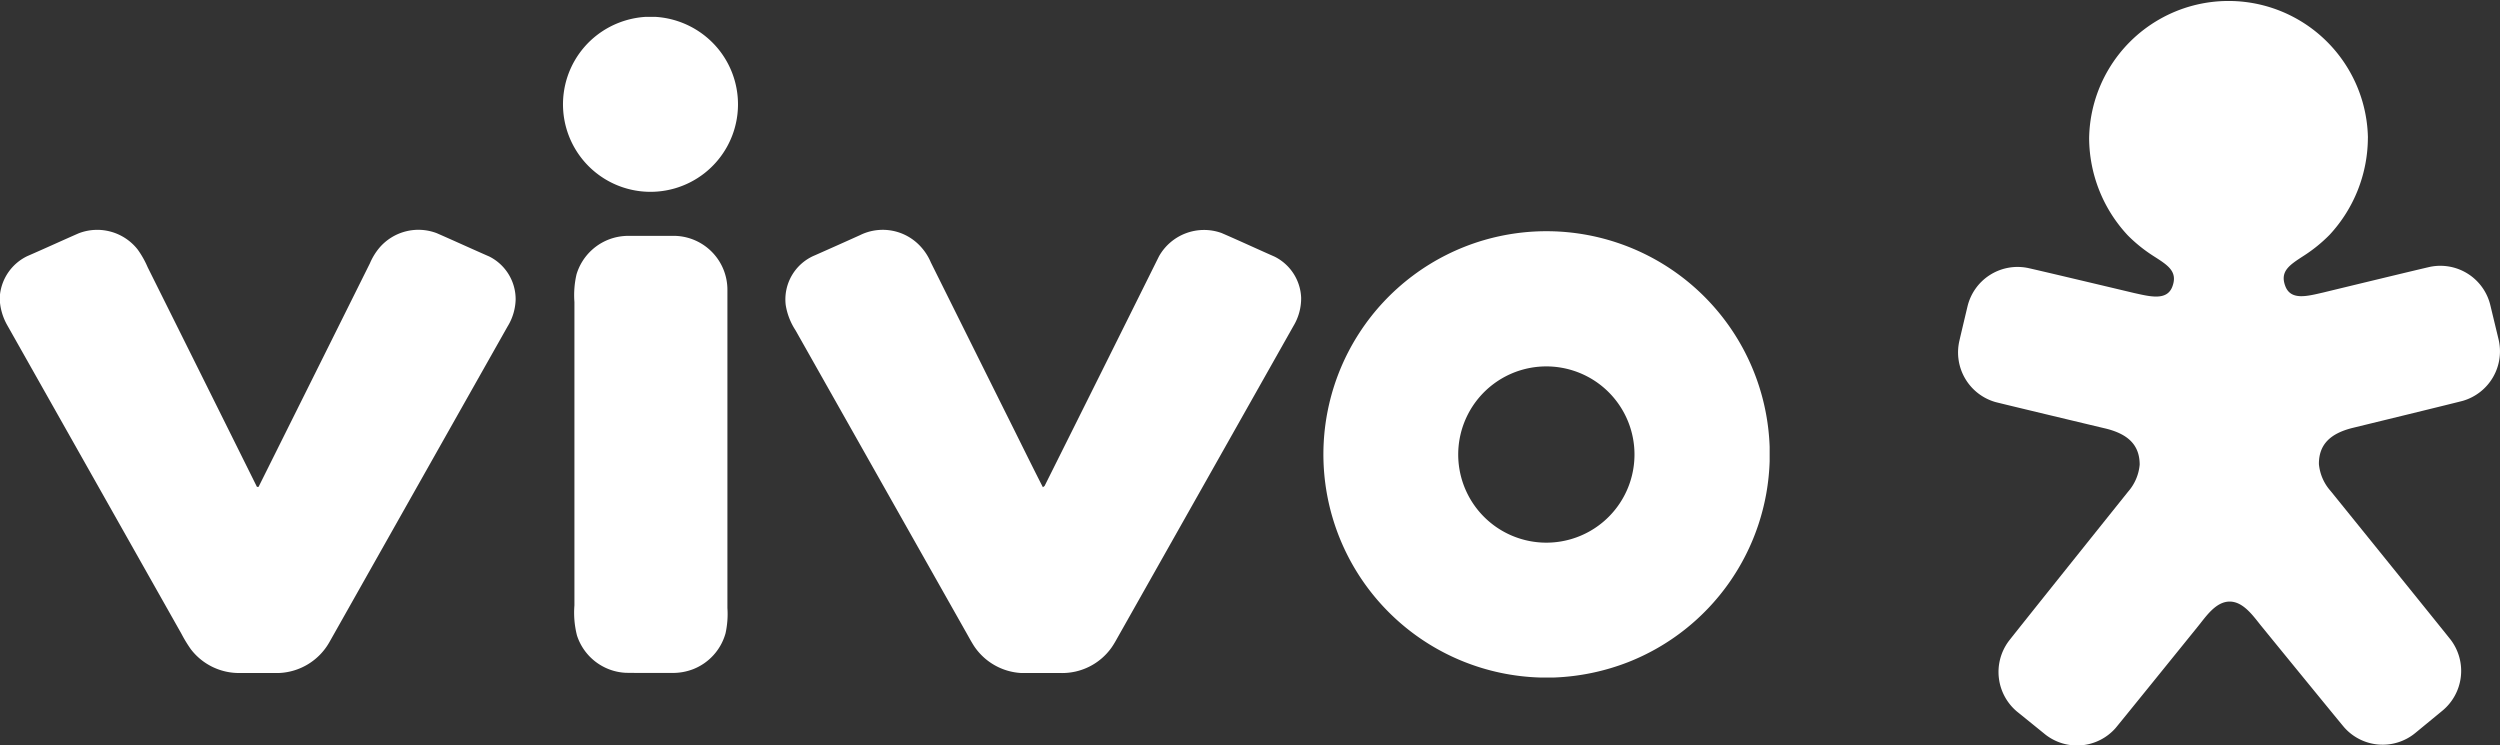
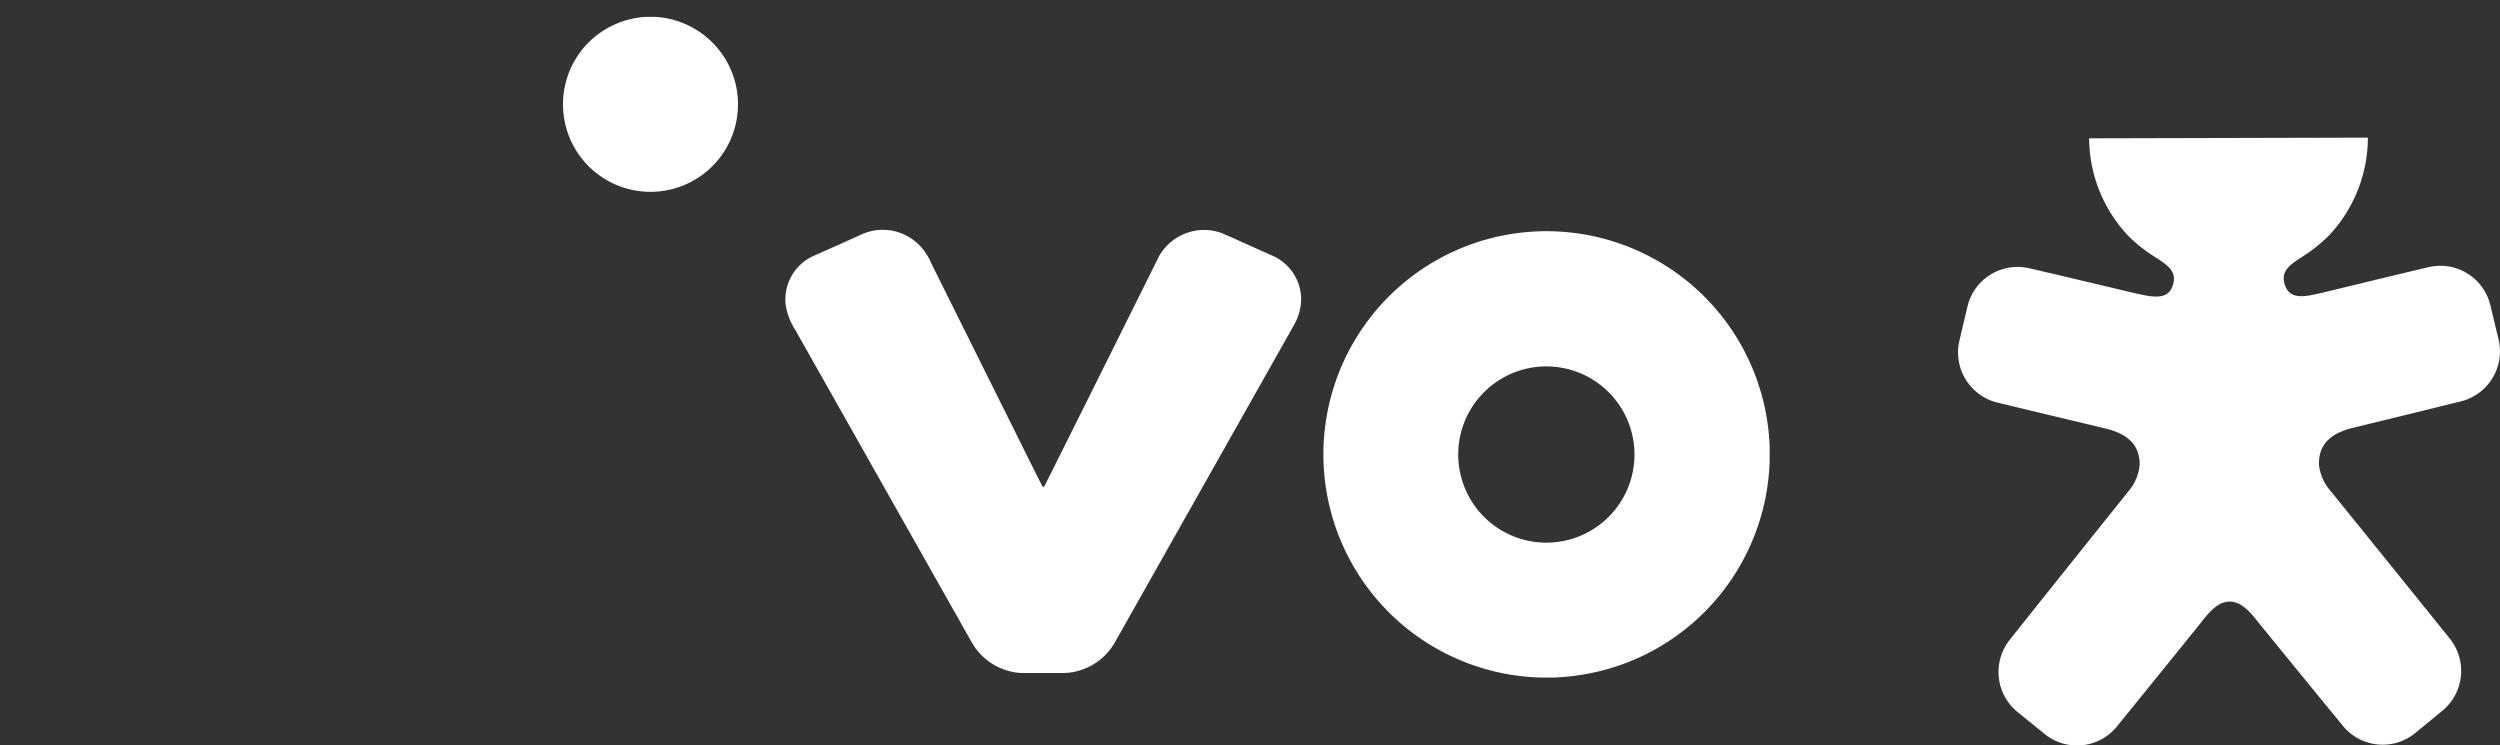
<svg xmlns="http://www.w3.org/2000/svg" width="118.227" height="35.255" viewBox="0 0 118.227 35.255">
  <rect x="0" y="0" width="118.227" height="35.255" fill="#333333" stroke="none" />
  <g id="Group_4701" data-name="Group 4701" transform="translate(-379 -1241.168)">
    <g id="Group_4701-2" data-name="Group 4701" transform="translate(379 1241.965)">
      <g id="Group_4654" data-name="Group 4654" transform="translate(0 0)">
        <g id="Group_717" data-name="Group 717" transform="translate(0 0)">
          <g id="Group_700" data-name="Group 700">
            <g id="_650199ff" data-name="#650199ff">
              <path id="Path_254" data-name="Path 254" d="M473.483,0h.444a4.17,4.17,0,0,1,3.013,1.557,4.138,4.138,0,1,1-5.759-.7A4.19,4.19,0,0,1,473.483,0Z" transform="translate(-442.942)" fill="#fff" />
-               <path id="Path_255" data-name="Path 255" d="M3.719,177.72a2.432,2.432,0,0,1,2.793.768,4.358,4.358,0,0,1,.471.836q2.588,5.191,5.168,10.386l.077,0q2.635-5.285,5.266-10.573a2.909,2.909,0,0,1,.456-.743,2.429,2.429,0,0,1,2.714-.677c.828.362,1.648.739,2.475,1.1a2.261,2.261,0,0,1,1.246,2.041A2.562,2.562,0,0,1,24,182.131q-4.215,7.465-8.428,14.932a2.874,2.874,0,0,1-2.364,1.449c-.6,0-1.21,0-1.815,0a2.867,2.867,0,0,1-2.366-1.121,6.328,6.328,0,0,1-.447-.734q-4.121-7.3-8.242-14.6a2.726,2.726,0,0,1-.34-1.07v-.358A2.305,2.305,0,0,1,1.287,178.8C2.1,178.447,2.906,178.076,3.719,177.72Z" transform="translate(0 -167.483)" fill="#fff" />
              <path id="Path_256" data-name="Path 256" d="M658.672,177.781a2.424,2.424,0,0,1,2.747.409,2.6,2.6,0,0,1,.609.88q1.741,3.5,3.483,7c.607,1.209,1.2,2.428,1.815,3.63l.081-.062q2.712-5.427,5.41-10.86a2.446,2.446,0,0,1,2.96-1.1c.839.362,1.667.748,2.5,1.114a2.271,2.271,0,0,1,1.262,1.935,2.536,2.536,0,0,1-.368,1.355q-4.14,7.338-8.283,14.674c-.1.179-.2.362-.318.53a2.86,2.86,0,0,1-2.386,1.2c-.624,0-1.249,0-1.873,0a2.869,2.869,0,0,1-2.245-1.283c-.158-.248-.293-.509-.44-.763q-4-7.082-8-14.165a3.052,3.052,0,0,1-.463-1.2,2.257,2.257,0,0,1,1.385-2.345C657.263,178.413,657.967,178.1,658.672,177.781Z" transform="translate(-618.007 -167.455)" fill="#fff" />
              <path id="Path_257" data-name="Path 257" d="M1111.294,179.245a10.561,10.561,0,0,1,13.544,9.769v.676a10.563,10.563,0,0,1-6.685,9.5,10.736,10.736,0,0,1-3.5.729h-.684a10.557,10.557,0,0,1-2.68-20.673m2.234,6.029a4.168,4.168,0,1,0,2.878.512A4.182,4.182,0,0,0,1113.528,185.274Z" transform="translate(-1041.15 -168.676)" fill="#fff" />
-               <path id="Path_258" data-name="Path 258" d="M481.037,182.725a2.692,2.692,0,0,1,.593-.057c.717,0,1.435,0,2.152,0a2.55,2.55,0,0,1,2.481,2.566q0,7.516,0,15.032a4.26,4.26,0,0,1-.088,1.194,2.559,2.559,0,0,1-1.533,1.7,2.676,2.676,0,0,1-1.024.177c-.719,0-1.438.006-2.156-.005a2.557,2.557,0,0,1-2.313-1.765,4.368,4.368,0,0,1-.121-1.426V185.8a4.349,4.349,0,0,1,.1-1.314A2.557,2.557,0,0,1,481.037,182.725Z" transform="translate(-451.863 -172.311)" fill="#fff" />
            </g>
          </g>
        </g>
      </g>
    </g>
-     <path id="path2" d="M19.382,6.509a6.778,6.778,0,0,1-1.815,4.6,7.1,7.1,0,0,1-1.239,1c-.647.422-1.116.716-.852,1.419s1.058.473,1.816.3c.244-.06,5-1.212,5.061-1.215a2.431,2.431,0,0,1,2.819,1.816l.388,1.611a2.438,2.438,0,0,1-1.672,2.911c-.054.024-5.252,1.291-5.261,1.293-.988.255-1.565.748-1.561,1.7a2.217,2.217,0,0,0,.552,1.273s5.668,7.009,5.7,7.064a2.439,2.439,0,0,1-.416,3.332L21.617,34.67a2.426,2.426,0,0,1-3.34-.256c-.045-.039-3.566-4.355-3.939-4.814s-.843-1.154-1.495-1.151-1.114.7-1.486,1.16S7.484,34.4,7.441,34.441a2.427,2.427,0,0,1-3.339.274c-.011-.01-1.283-1.041-1.287-1.042a2.444,2.444,0,0,1-.435-3.33c.027-.055,5.663-7.092,5.663-7.092a2.236,2.236,0,0,0,.547-1.276c0-.956-.581-1.446-1.571-1.7-.008,0-5.213-1.244-5.265-1.266a2.44,2.44,0,0,1-1.688-2.9c0-.015.379-1.609.381-1.614a2.433,2.433,0,0,1,2.809-1.831c.059,0,4.822,1.134,5.067,1.192.758.168,1.562.382,1.815-.309.26-.705-.211-1-.858-1.415a7.069,7.069,0,0,1-1.246-.995A6.776,6.776,0,0,1,6.2,6.542a6.593,6.593,0,0,1,13.184-.033Z" transform="translate(471.597 1241.168)" fill="#fff" fill-rule="evenodd" />
+     <path id="path2" d="M19.382,6.509a6.778,6.778,0,0,1-1.815,4.6,7.1,7.1,0,0,1-1.239,1c-.647.422-1.116.716-.852,1.419s1.058.473,1.816.3c.244-.06,5-1.212,5.061-1.215a2.431,2.431,0,0,1,2.819,1.816l.388,1.611a2.438,2.438,0,0,1-1.672,2.911c-.054.024-5.252,1.291-5.261,1.293-.988.255-1.565.748-1.561,1.7a2.217,2.217,0,0,0,.552,1.273s5.668,7.009,5.7,7.064a2.439,2.439,0,0,1-.416,3.332L21.617,34.67a2.426,2.426,0,0,1-3.34-.256c-.045-.039-3.566-4.355-3.939-4.814s-.843-1.154-1.495-1.151-1.114.7-1.486,1.16S7.484,34.4,7.441,34.441a2.427,2.427,0,0,1-3.339.274c-.011-.01-1.283-1.041-1.287-1.042a2.444,2.444,0,0,1-.435-3.33c.027-.055,5.663-7.092,5.663-7.092a2.236,2.236,0,0,0,.547-1.276c0-.956-.581-1.446-1.571-1.7-.008,0-5.213-1.244-5.265-1.266a2.44,2.44,0,0,1-1.688-2.9c0-.015.379-1.609.381-1.614a2.433,2.433,0,0,1,2.809-1.831c.059,0,4.822,1.134,5.067,1.192.758.168,1.562.382,1.815-.309.26-.705-.211-1-.858-1.415a7.069,7.069,0,0,1-1.246-.995A6.776,6.776,0,0,1,6.2,6.542Z" transform="translate(471.597 1241.168)" fill="#fff" fill-rule="evenodd" />
  </g>
</svg>